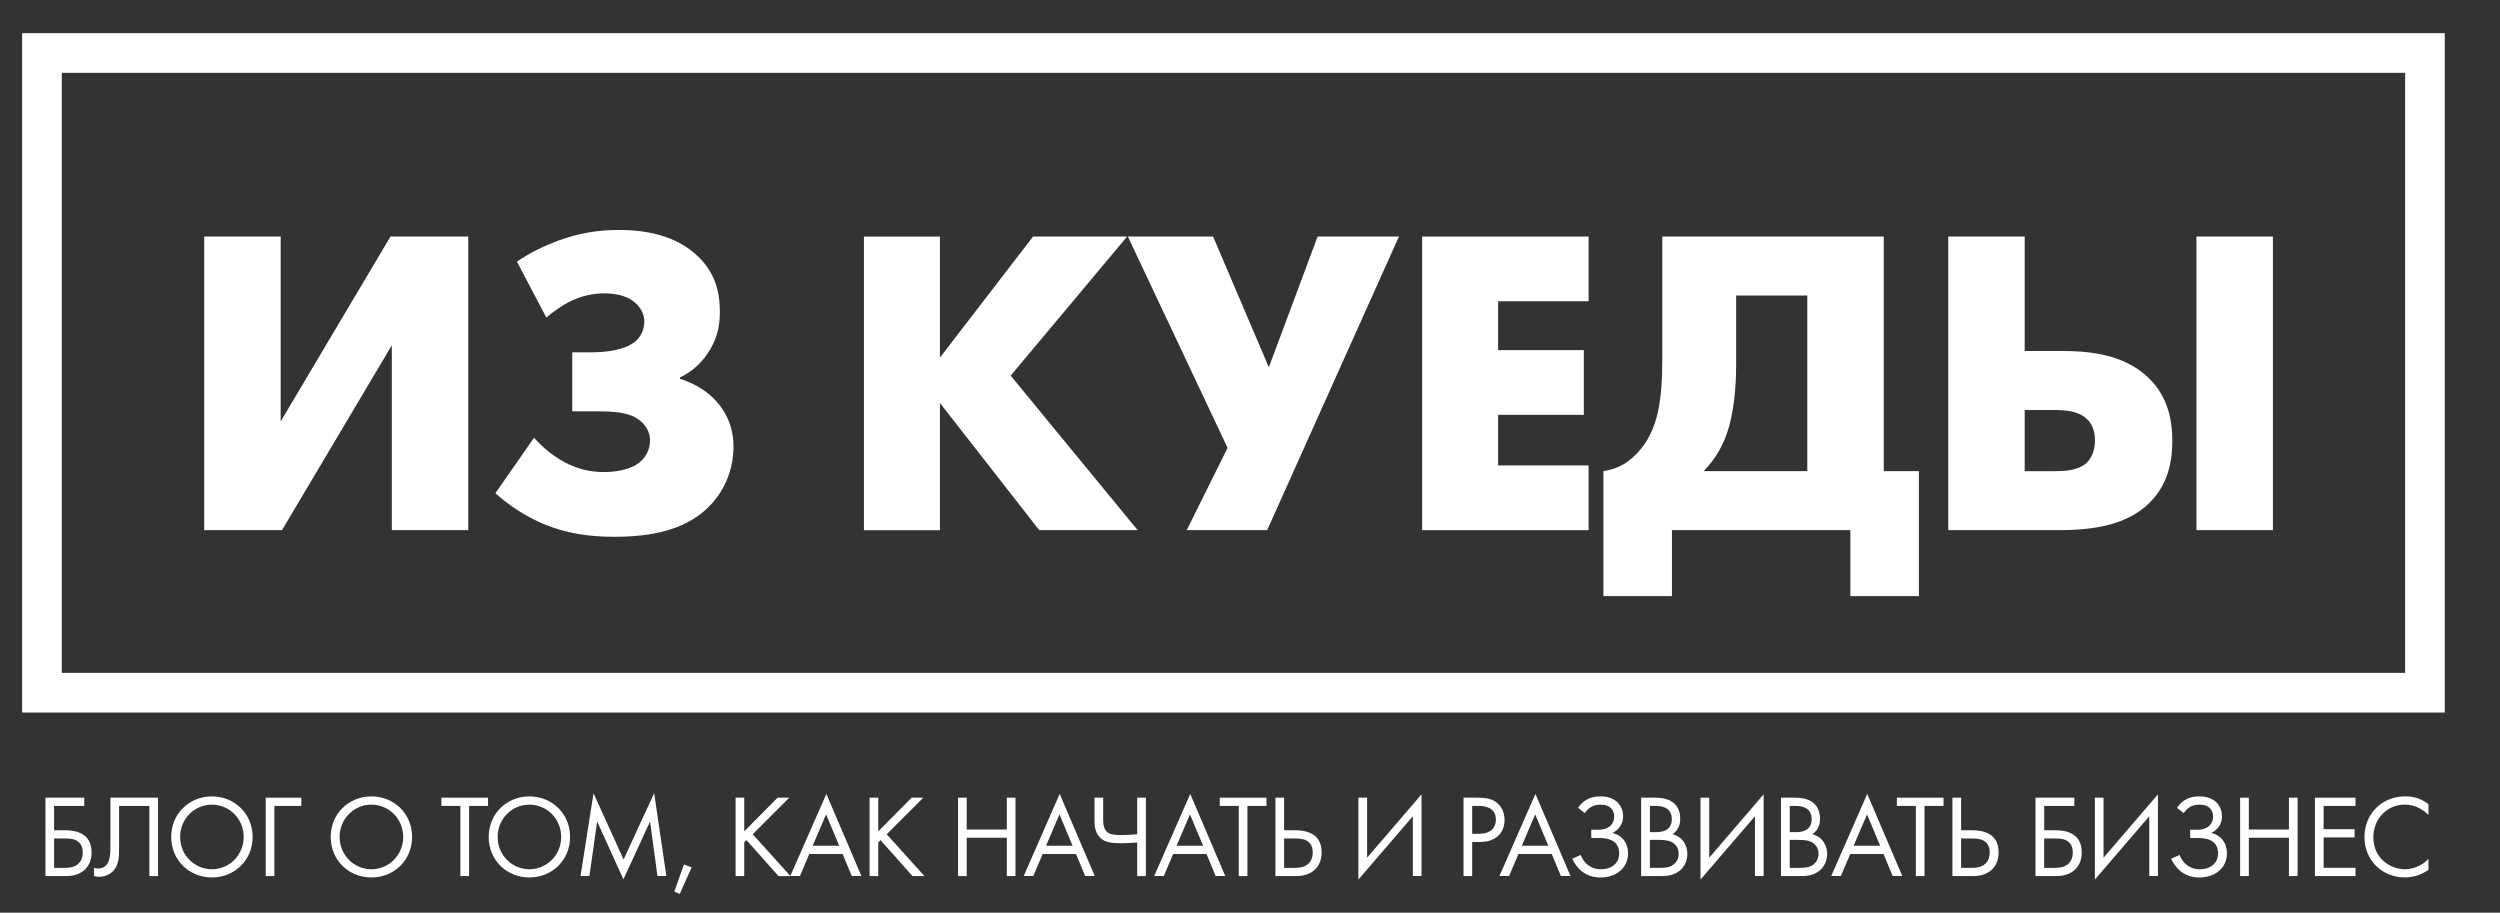
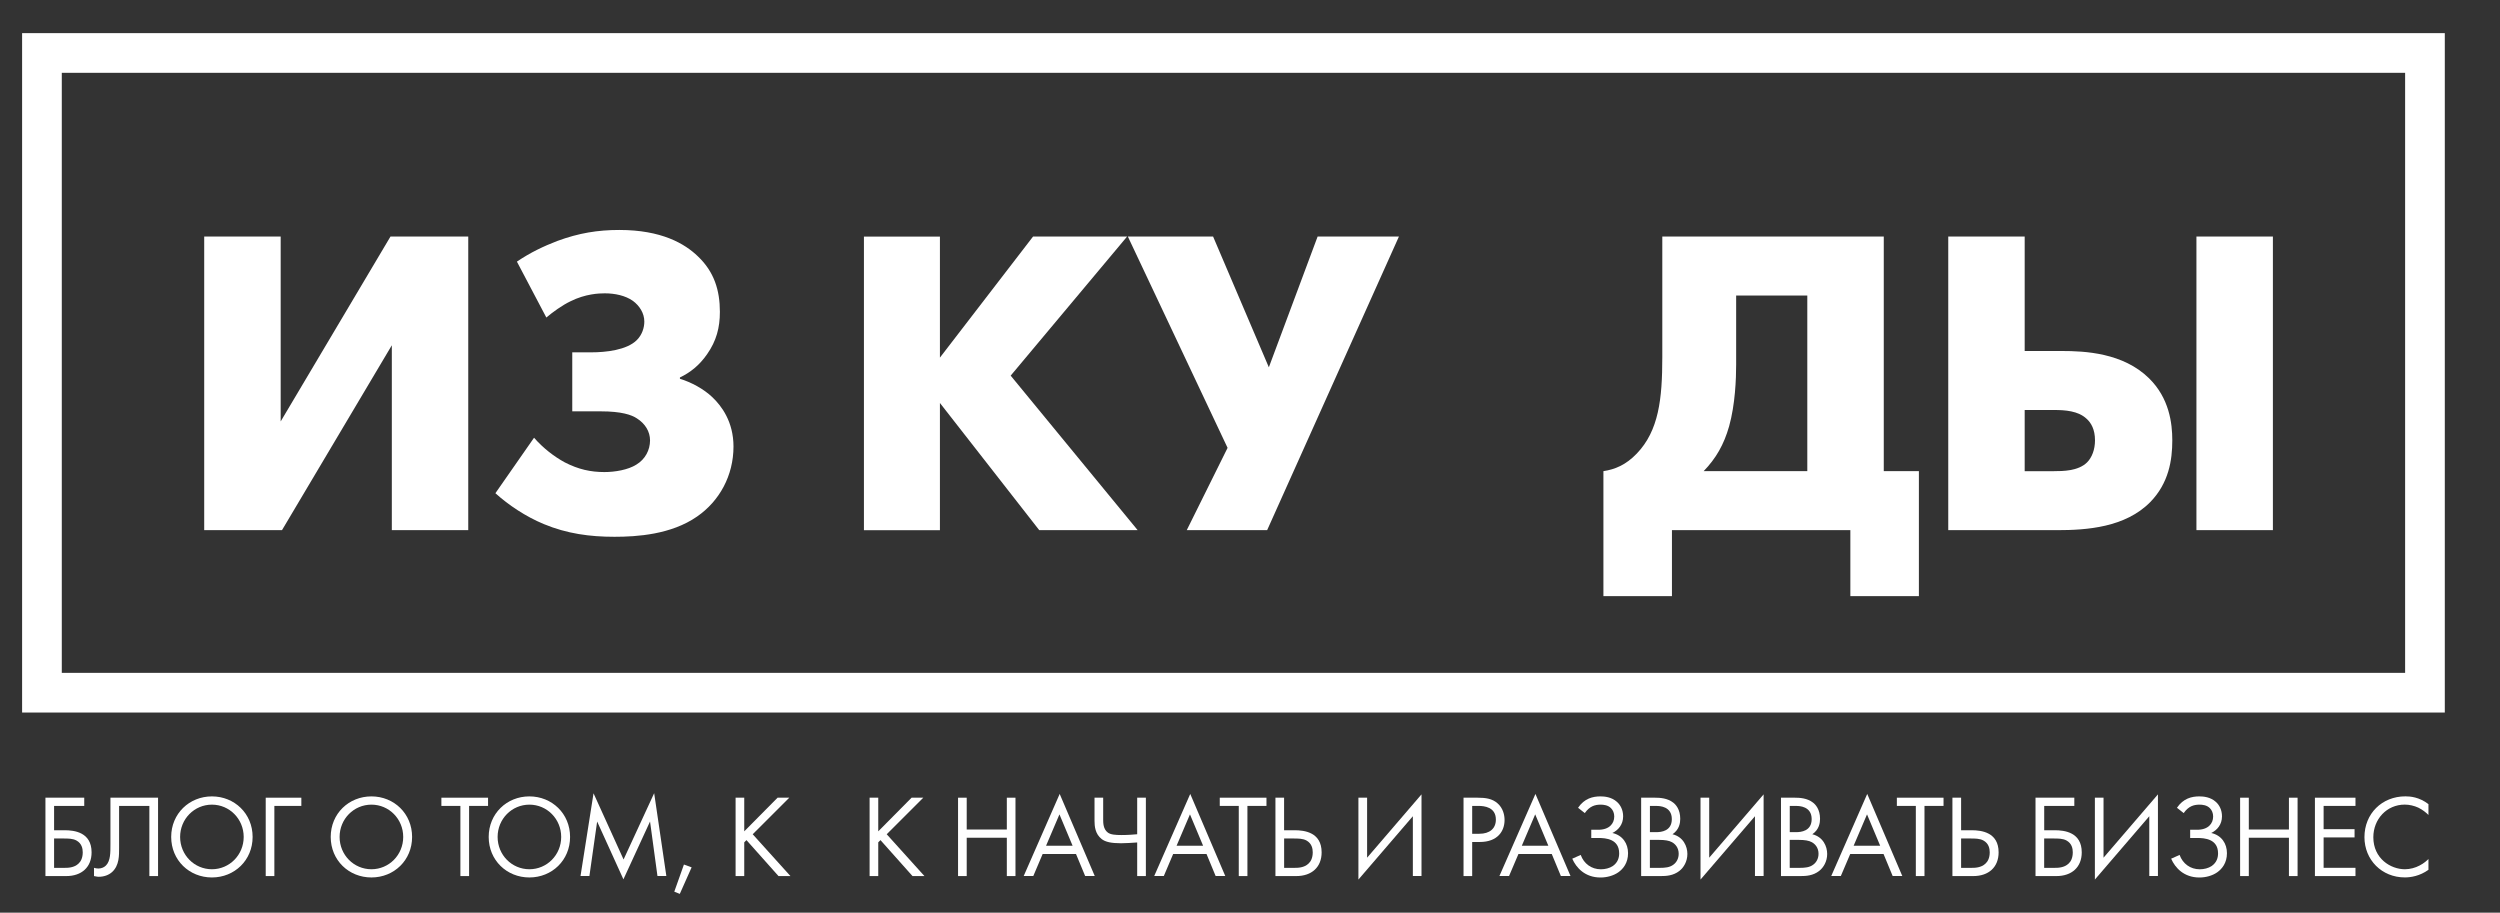
<svg xmlns="http://www.w3.org/2000/svg" width="63" height="23" viewBox="0 0 63 23" fill="none">
  <rect x="0" y="0" width="63" height="23" fill="#333333" stroke="none" />
  <g clip-path="url(#clip0)">
    <path d="M7.073 5.961V10.62L9.84 5.961H11.8V13.36H9.874V8.701L7.106 13.36H5.146V5.961H7.073Z" fill="white" />
    <path d="M13.026 6.593C13.369 6.36 13.701 6.205 14.045 6.072C14.587 5.873 15.063 5.795 15.606 5.795C16.669 5.795 17.256 6.139 17.588 6.461C17.997 6.849 18.141 7.315 18.141 7.859C18.141 8.258 18.053 8.591 17.82 8.924C17.621 9.212 17.389 9.39 17.134 9.512V9.545C17.422 9.634 17.732 9.8 17.953 10.011C18.186 10.232 18.484 10.632 18.484 11.253C18.484 11.985 18.13 12.628 17.566 13.017C16.913 13.472 16.049 13.527 15.484 13.527C14.865 13.527 14.289 13.45 13.702 13.206C13.248 13.017 12.816 12.729 12.484 12.429L13.458 11.031C13.691 11.297 13.967 11.508 14.233 11.652C14.577 11.829 14.886 11.896 15.23 11.896C15.495 11.896 15.828 11.841 16.038 11.707C16.259 11.574 16.381 11.341 16.381 11.098C16.381 10.876 16.259 10.675 16.049 10.543C15.916 10.454 15.661 10.366 15.141 10.366H14.421V8.879H14.897C15.262 8.879 15.794 8.824 16.049 8.569C16.182 8.435 16.237 8.258 16.237 8.103C16.237 7.892 16.115 7.704 15.949 7.582C15.76 7.448 15.495 7.392 15.24 7.392C15.096 7.392 14.753 7.404 14.377 7.592C14.167 7.692 13.923 7.869 13.768 8.002L13.026 6.593Z" fill="white" />
    <path d="M23.686 9.012L26.033 5.961H28.403L25.469 9.466L28.669 13.36H26.189L23.686 10.155V13.361H21.771V5.962H23.686V9.012Z" fill="white" />
    <path d="M30.57 5.961L31.975 9.256L33.204 5.961H35.253L31.932 13.36H29.906L30.935 11.286L28.422 5.961H30.57Z" fill="white" />
-     <path d="M40.033 7.592H37.753V8.823H39.912V10.454H37.753V11.729H40.033V13.36H35.838V5.961H40.033V7.592Z" fill="white" />
    <path d="M47.471 5.961V11.873H48.356V15.023H46.629V13.359H42.133V15.023H40.406V11.873C40.695 11.829 40.971 11.718 41.247 11.43C41.801 10.853 41.89 10.054 41.89 9.001V5.961H47.471ZM43.751 9.189C43.751 9.544 43.728 10.188 43.574 10.742C43.441 11.208 43.242 11.552 42.932 11.873H45.544V7.448H43.751V9.189Z" fill="white" />
    <path d="M49.096 5.961H51.022V8.845H51.952C52.539 8.845 53.502 8.89 54.156 9.533C54.665 10.033 54.742 10.664 54.742 11.097C54.742 11.596 54.653 12.173 54.189 12.65C53.558 13.293 52.583 13.36 51.842 13.36H49.096V5.961H49.096ZM51.764 11.873C51.974 11.873 52.372 11.873 52.594 11.652C52.716 11.53 52.794 11.33 52.794 11.097C52.794 10.82 52.694 10.653 52.583 10.554C52.372 10.354 52.04 10.332 51.764 10.332H51.022V11.874H51.764V11.873ZM55.35 5.961H57.277V13.36H55.35V5.961Z" fill="white" />
    <path d="M61.109 1.335H1.057V17.456H61.109V1.335Z" stroke="white" stroke-miterlimit="10" />
    <path d="M1.145 20.102H2.123V20.309H1.363V20.922H1.629C1.871 20.922 2.308 20.972 2.308 21.479C2.308 21.854 2.057 22.077 1.67 22.077H1.145V20.102ZM1.363 21.87H1.618C1.707 21.87 1.869 21.87 1.981 21.76C2.035 21.71 2.085 21.621 2.085 21.479C2.085 21.384 2.061 21.254 1.925 21.18C1.833 21.13 1.715 21.13 1.594 21.13H1.363V21.87Z" fill="white" />
    <path d="M3.983 20.102V22.077H3.764V20.309H3.001V21.369C3.001 21.547 3.01 21.808 2.824 21.976C2.738 22.053 2.618 22.095 2.487 22.095C2.472 22.095 2.428 22.091 2.369 22.077V21.869C2.399 21.878 2.437 21.887 2.479 21.887C2.567 21.887 2.632 21.849 2.67 21.81C2.786 21.694 2.783 21.482 2.783 21.28V20.102H3.983Z" fill="white" />
    <path d="M4.314 21.091C4.314 20.502 4.773 20.069 5.34 20.069C5.908 20.069 6.366 20.502 6.366 21.091C6.366 21.677 5.911 22.112 5.34 22.112C4.769 22.112 4.314 21.677 4.314 21.091ZM4.539 21.091C4.539 21.544 4.897 21.905 5.34 21.905C5.783 21.905 6.141 21.544 6.141 21.091C6.141 20.638 5.783 20.277 5.34 20.277C4.897 20.277 4.539 20.638 4.539 21.091Z" fill="white" />
    <path d="M6.695 20.102H7.594V20.309H6.914V22.077H6.696V20.102H6.695Z" fill="white" />
    <path d="M8.334 21.091C8.334 20.502 8.792 20.069 9.36 20.069C9.927 20.069 10.385 20.502 10.385 21.091C10.385 21.677 9.93 22.112 9.36 22.112C8.789 22.112 8.334 21.677 8.334 21.091ZM8.558 21.091C8.558 21.544 8.916 21.905 9.36 21.905C9.803 21.905 10.161 21.544 10.161 21.091C10.161 20.638 9.803 20.277 9.36 20.277C8.916 20.277 8.558 20.638 8.558 21.091Z" fill="white" />
    <path d="M11.821 20.309V22.077H11.602V20.309H11.123V20.102H12.299V20.309H11.821Z" fill="white" />
    <path d="M12.315 21.091C12.315 20.502 12.773 20.069 13.34 20.069C13.908 20.069 14.366 20.502 14.366 21.091C14.366 21.677 13.911 22.112 13.34 22.112C12.77 22.112 12.315 21.677 12.315 21.091ZM12.54 21.091C12.54 21.544 12.897 21.905 13.341 21.905C13.784 21.905 14.142 21.544 14.142 21.091C14.142 20.638 13.784 20.277 13.341 20.277C12.897 20.277 12.54 20.638 12.54 21.091Z" fill="white" />
    <path d="M14.629 22.076L14.957 19.991L15.714 21.659L16.485 19.988L16.792 22.076H16.568L16.381 20.702L15.71 22.159L15.048 20.702L14.853 22.076H14.629Z" fill="white" />
    <path d="M17.235 21.786L17.429 21.857L17.131 22.526L16.992 22.47L17.235 21.786Z" fill="white" />
    <path d="M18.756 20.949L19.595 20.102H19.89L18.968 21.023L19.919 22.077H19.618L18.811 21.171L18.755 21.227V22.077H18.537V20.102H18.755V20.949H18.756Z" fill="white" />
-     <path d="M21.234 21.52H20.394L20.158 22.076H19.916L20.824 20.007L21.707 22.076H21.465L21.234 21.52ZM21.148 21.312L20.817 20.522L20.48 21.312H21.148Z" fill="white" />
    <path d="M22.133 20.949L22.972 20.102H23.267L22.345 21.023L23.296 22.077H22.995L22.188 21.171L22.132 21.227V22.077H21.914V20.102H22.132V20.949H22.133Z" fill="white" />
    <path d="M24.361 20.904H25.372V20.102H25.59V22.077H25.372V21.111H24.361V22.077H24.143V20.102H24.361V20.904Z" fill="white" />
    <path d="M27.115 21.52H26.275L26.039 22.076H25.797L26.704 20.007L27.588 22.076H27.346L27.115 21.52ZM27.029 21.312L26.698 20.522L26.361 21.312H27.029Z" fill="white" />
    <path d="M28.658 21.23C28.54 21.239 28.354 21.25 28.25 21.25C28.005 21.25 27.857 21.218 27.762 21.144C27.597 21.016 27.582 20.818 27.582 20.685V20.102H27.8V20.655C27.8 20.732 27.8 20.895 27.918 20.981C27.989 21.034 28.108 21.043 28.262 21.043C28.43 21.043 28.563 21.031 28.657 21.023V20.102H28.876V22.077H28.657V21.23H28.658Z" fill="white" />
    <path d="M30.404 21.52H29.564L29.328 22.076H29.086L29.994 20.007L30.877 22.076H30.634L30.404 21.52ZM30.318 21.312L29.987 20.522L29.65 21.312H30.318Z" fill="white" />
    <path d="M31.435 20.309V22.077H31.217V20.309H30.738V20.102H31.915V20.309H31.435Z" fill="white" />
    <path d="M32.141 20.102H32.359V20.922H32.625C32.868 20.922 33.305 20.972 33.305 21.479C33.305 21.854 33.054 22.077 32.666 22.077H32.141V20.102ZM32.36 21.87H32.614C32.703 21.87 32.865 21.87 32.977 21.76C33.031 21.71 33.081 21.621 33.081 21.479C33.081 21.384 33.057 21.254 32.922 21.18C32.83 21.13 32.711 21.13 32.59 21.13H32.36V21.87Z" fill="white" />
    <path d="M35.604 20.569L34.232 22.165V20.101H34.451V21.614L35.822 20.018V22.076H35.604V20.569Z" fill="white" />
    <path d="M37.238 20.102C37.436 20.102 37.602 20.125 37.735 20.241C37.879 20.365 37.915 20.54 37.915 20.665C37.915 20.943 37.741 21.218 37.291 21.218H37.099V22.077H36.881V20.102H37.238V20.102ZM37.099 21.011H37.279C37.539 21.011 37.696 20.881 37.696 20.653C37.696 20.339 37.403 20.309 37.261 20.309H37.099V21.011Z" fill="white" />
    <path d="M39.104 21.52H38.265L38.028 22.076H37.785L38.693 20.007L39.577 22.076H39.334L39.104 21.52ZM39.018 21.312L38.687 20.522L38.35 21.312H39.018Z" fill="white" />
    <path d="M39.767 20.356C39.927 20.12 40.139 20.069 40.332 20.069C40.433 20.069 40.613 20.084 40.749 20.209C40.835 20.286 40.903 20.41 40.903 20.573C40.903 20.774 40.784 20.919 40.631 20.991C40.894 21.05 41.027 21.261 41.027 21.5C41.027 21.746 40.903 21.897 40.782 21.982C40.658 22.069 40.492 22.113 40.333 22.113C39.943 22.113 39.721 21.869 39.621 21.639L39.834 21.544C39.914 21.766 40.106 21.906 40.342 21.906C40.449 21.906 40.561 21.879 40.644 21.823C40.771 21.733 40.803 21.612 40.803 21.505C40.803 21.144 40.47 21.117 40.278 21.117H40.1V20.91H40.278C40.552 20.91 40.679 20.756 40.679 20.576C40.679 20.489 40.647 20.416 40.599 20.368C40.523 20.288 40.41 20.277 40.333 20.277C40.192 20.277 40.056 20.318 39.937 20.49L39.767 20.356Z" fill="white" />
    <path d="M41.713 20.102C41.822 20.102 42.02 20.111 42.165 20.226C42.227 20.273 42.342 20.394 42.342 20.634C42.342 20.732 42.322 20.904 42.147 21.023C42.422 21.09 42.522 21.331 42.522 21.52C42.522 21.71 42.428 21.864 42.322 21.946C42.165 22.07 41.985 22.077 41.848 22.077H41.357V20.102H41.713ZM41.577 20.97H41.742C41.858 20.97 42.13 20.946 42.13 20.641C42.13 20.315 41.81 20.31 41.748 20.31H41.578V20.97H41.577ZM41.577 21.87H41.828C41.955 21.87 42.079 21.861 42.173 21.787C42.25 21.73 42.303 21.633 42.303 21.515C42.303 21.358 42.212 21.266 42.135 21.224C42.062 21.183 41.958 21.165 41.801 21.165H41.577V21.87Z" fill="white" />
    <path d="M44.225 20.569L42.853 22.165V20.101H43.072V21.614L44.443 20.018V22.076H44.225V20.569Z" fill="white" />
    <path d="M45.236 20.102C45.346 20.102 45.544 20.111 45.688 20.226C45.75 20.273 45.865 20.394 45.865 20.634C45.865 20.732 45.845 20.904 45.67 21.023C45.945 21.09 46.045 21.331 46.045 21.52C46.045 21.71 45.951 21.864 45.845 21.946C45.688 22.07 45.508 22.077 45.371 22.077H44.881V20.102H45.236ZM45.101 20.97H45.266C45.382 20.97 45.654 20.946 45.654 20.641C45.654 20.315 45.334 20.31 45.273 20.31H45.102V20.97H45.101ZM45.101 21.87H45.352C45.479 21.87 45.603 21.861 45.697 21.787C45.774 21.73 45.827 21.633 45.827 21.515C45.827 21.358 45.736 21.266 45.659 21.224C45.586 21.183 45.482 21.165 45.325 21.165H45.101V21.87Z" fill="white" />
    <path d="M47.465 21.52H46.626L46.389 22.076H46.147L47.054 20.007L47.938 22.076H47.695L47.465 21.52ZM47.38 21.312L47.049 20.522L46.712 21.312H47.38Z" fill="white" />
    <path d="M48.497 20.309V22.077H48.279V20.309H47.801V20.102H48.977V20.309H48.497Z" fill="white" />
    <path d="M49.201 20.102H49.42V20.922H49.686C49.929 20.922 50.365 20.972 50.365 21.479C50.365 21.854 50.114 22.077 49.727 22.077H49.201V20.102ZM49.42 21.87H49.674C49.763 21.87 49.925 21.87 50.037 21.76C50.091 21.71 50.141 21.621 50.141 21.479C50.141 21.384 50.117 21.254 49.981 21.18C49.89 21.13 49.771 21.13 49.65 21.13H49.42V21.87Z" fill="white" />
    <path d="M51.295 20.102H52.273V20.309H51.514V20.922H51.78C52.023 20.922 52.46 20.972 52.46 21.479C52.46 21.854 52.209 22.077 51.821 22.077H51.295V20.102H51.295ZM51.513 21.87H51.768C51.856 21.87 52.019 21.87 52.131 21.76C52.185 21.71 52.234 21.621 52.234 21.479C52.234 21.384 52.211 21.254 52.075 21.18C51.984 21.13 51.865 21.13 51.744 21.13H51.513V21.87Z" fill="white" />
    <path d="M54.162 20.569L52.791 22.165V20.101H53.009V21.614L54.38 20.018V22.076H54.162V20.569Z" fill="white" />
    <path d="M54.859 20.356C55.019 20.12 55.231 20.069 55.424 20.069C55.525 20.069 55.705 20.084 55.841 20.209C55.927 20.286 55.994 20.41 55.994 20.573C55.994 20.774 55.876 20.919 55.722 20.991C55.986 21.05 56.119 21.261 56.119 21.5C56.119 21.746 55.995 21.897 55.874 21.982C55.75 22.069 55.584 22.113 55.425 22.113C55.035 22.113 54.813 21.869 54.713 21.639L54.926 21.544C55.006 21.766 55.197 21.906 55.434 21.906C55.541 21.906 55.652 21.879 55.735 21.823C55.863 21.733 55.895 21.612 55.895 21.505C55.895 21.144 55.561 21.117 55.37 21.117H55.192V20.91H55.37C55.644 20.91 55.771 20.756 55.771 20.576C55.771 20.489 55.739 20.416 55.691 20.368C55.614 20.288 55.502 20.277 55.425 20.277C55.283 20.277 55.148 20.318 55.029 20.49L54.859 20.356Z" fill="white" />
    <path d="M56.67 20.904H57.681V20.102H57.899V22.077H57.681V21.111H56.67V22.077H56.451V20.102H56.67V20.904Z" fill="white" />
    <path d="M59.358 20.309H58.555V20.895H59.335V21.103H58.555V21.869H59.358V22.077H58.336V20.102H59.358V20.309Z" fill="white" />
    <path d="M61.197 20.537C61.135 20.474 61.041 20.4 60.94 20.352C60.837 20.305 60.716 20.276 60.6 20.276C60.145 20.276 59.808 20.643 59.808 21.099C59.808 21.635 60.243 21.905 60.603 21.905C60.737 21.905 60.867 21.867 60.97 21.813C61.083 21.756 61.162 21.683 61.197 21.647V21.919C60.979 22.076 60.751 22.111 60.603 22.111C60.019 22.111 59.584 21.667 59.584 21.096C59.584 20.506 60.024 20.068 60.616 20.068C60.734 20.068 60.961 20.083 61.197 20.264V20.537Z" fill="white" />
  </g>
  <defs>
    <clipPath id="clip0">
      <rect width="62" height="23" fill="white" transform="translate(0.012)" />
    </clipPath>
  </defs>
</svg>